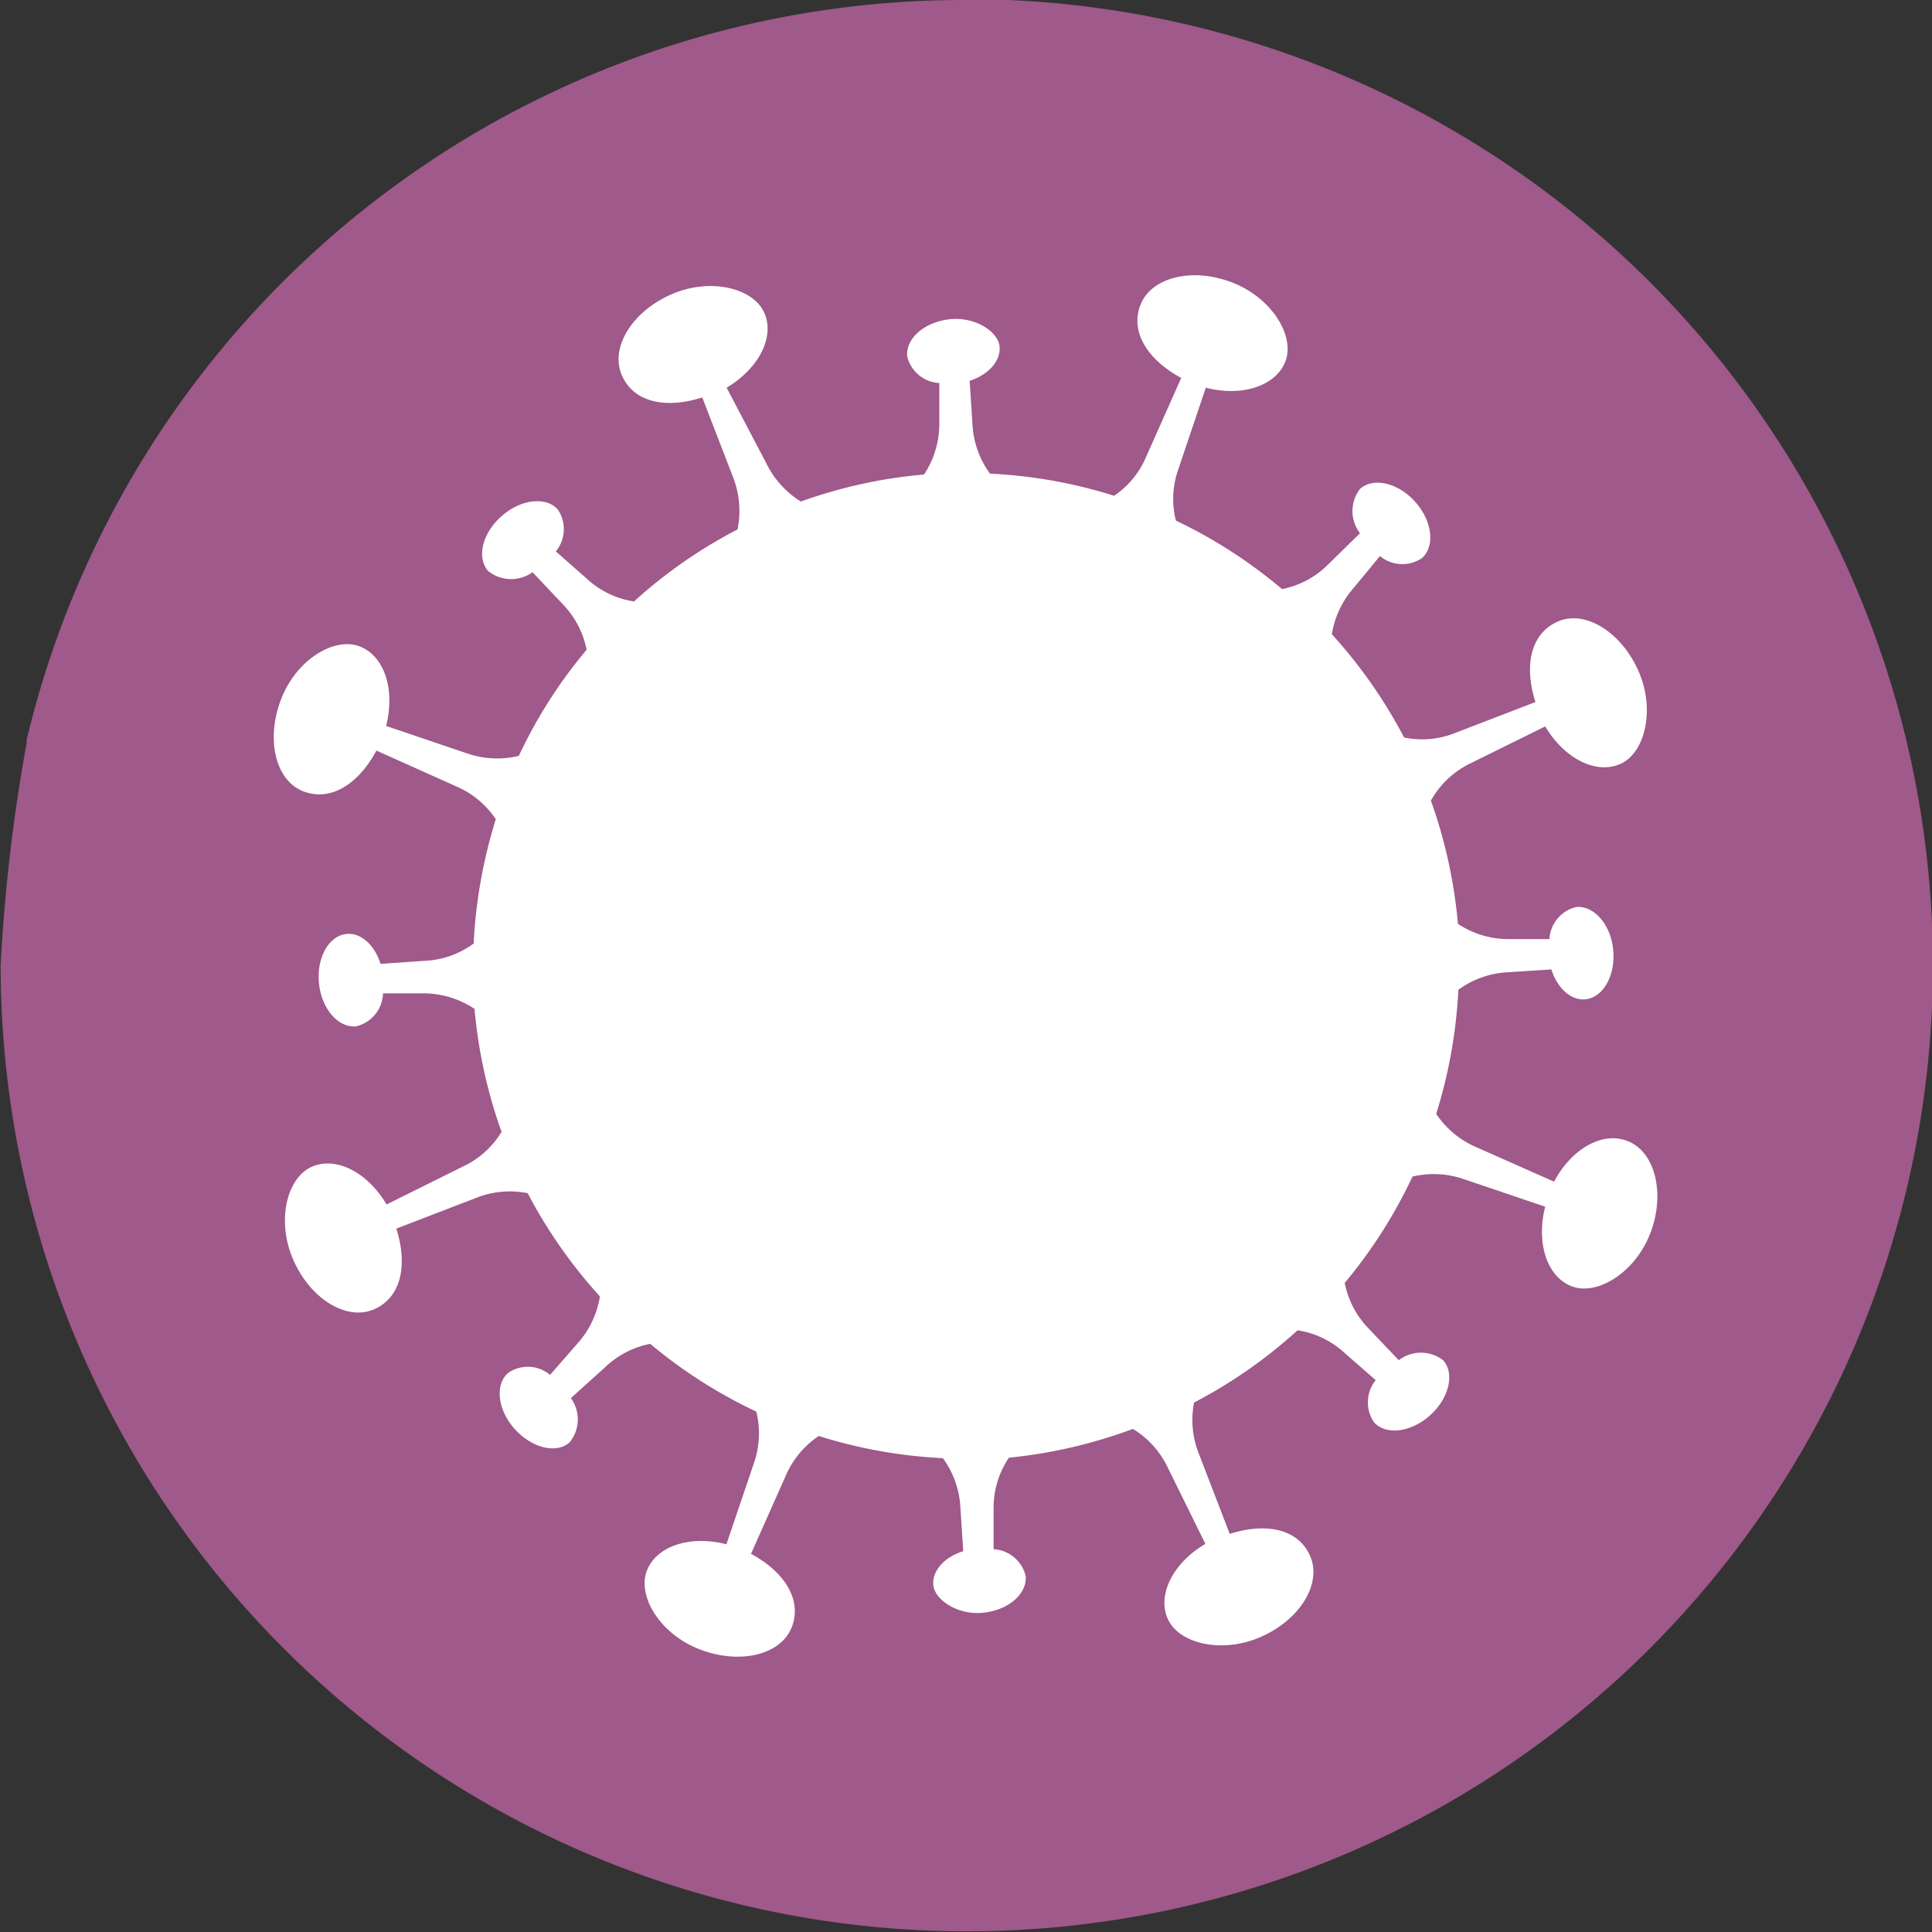
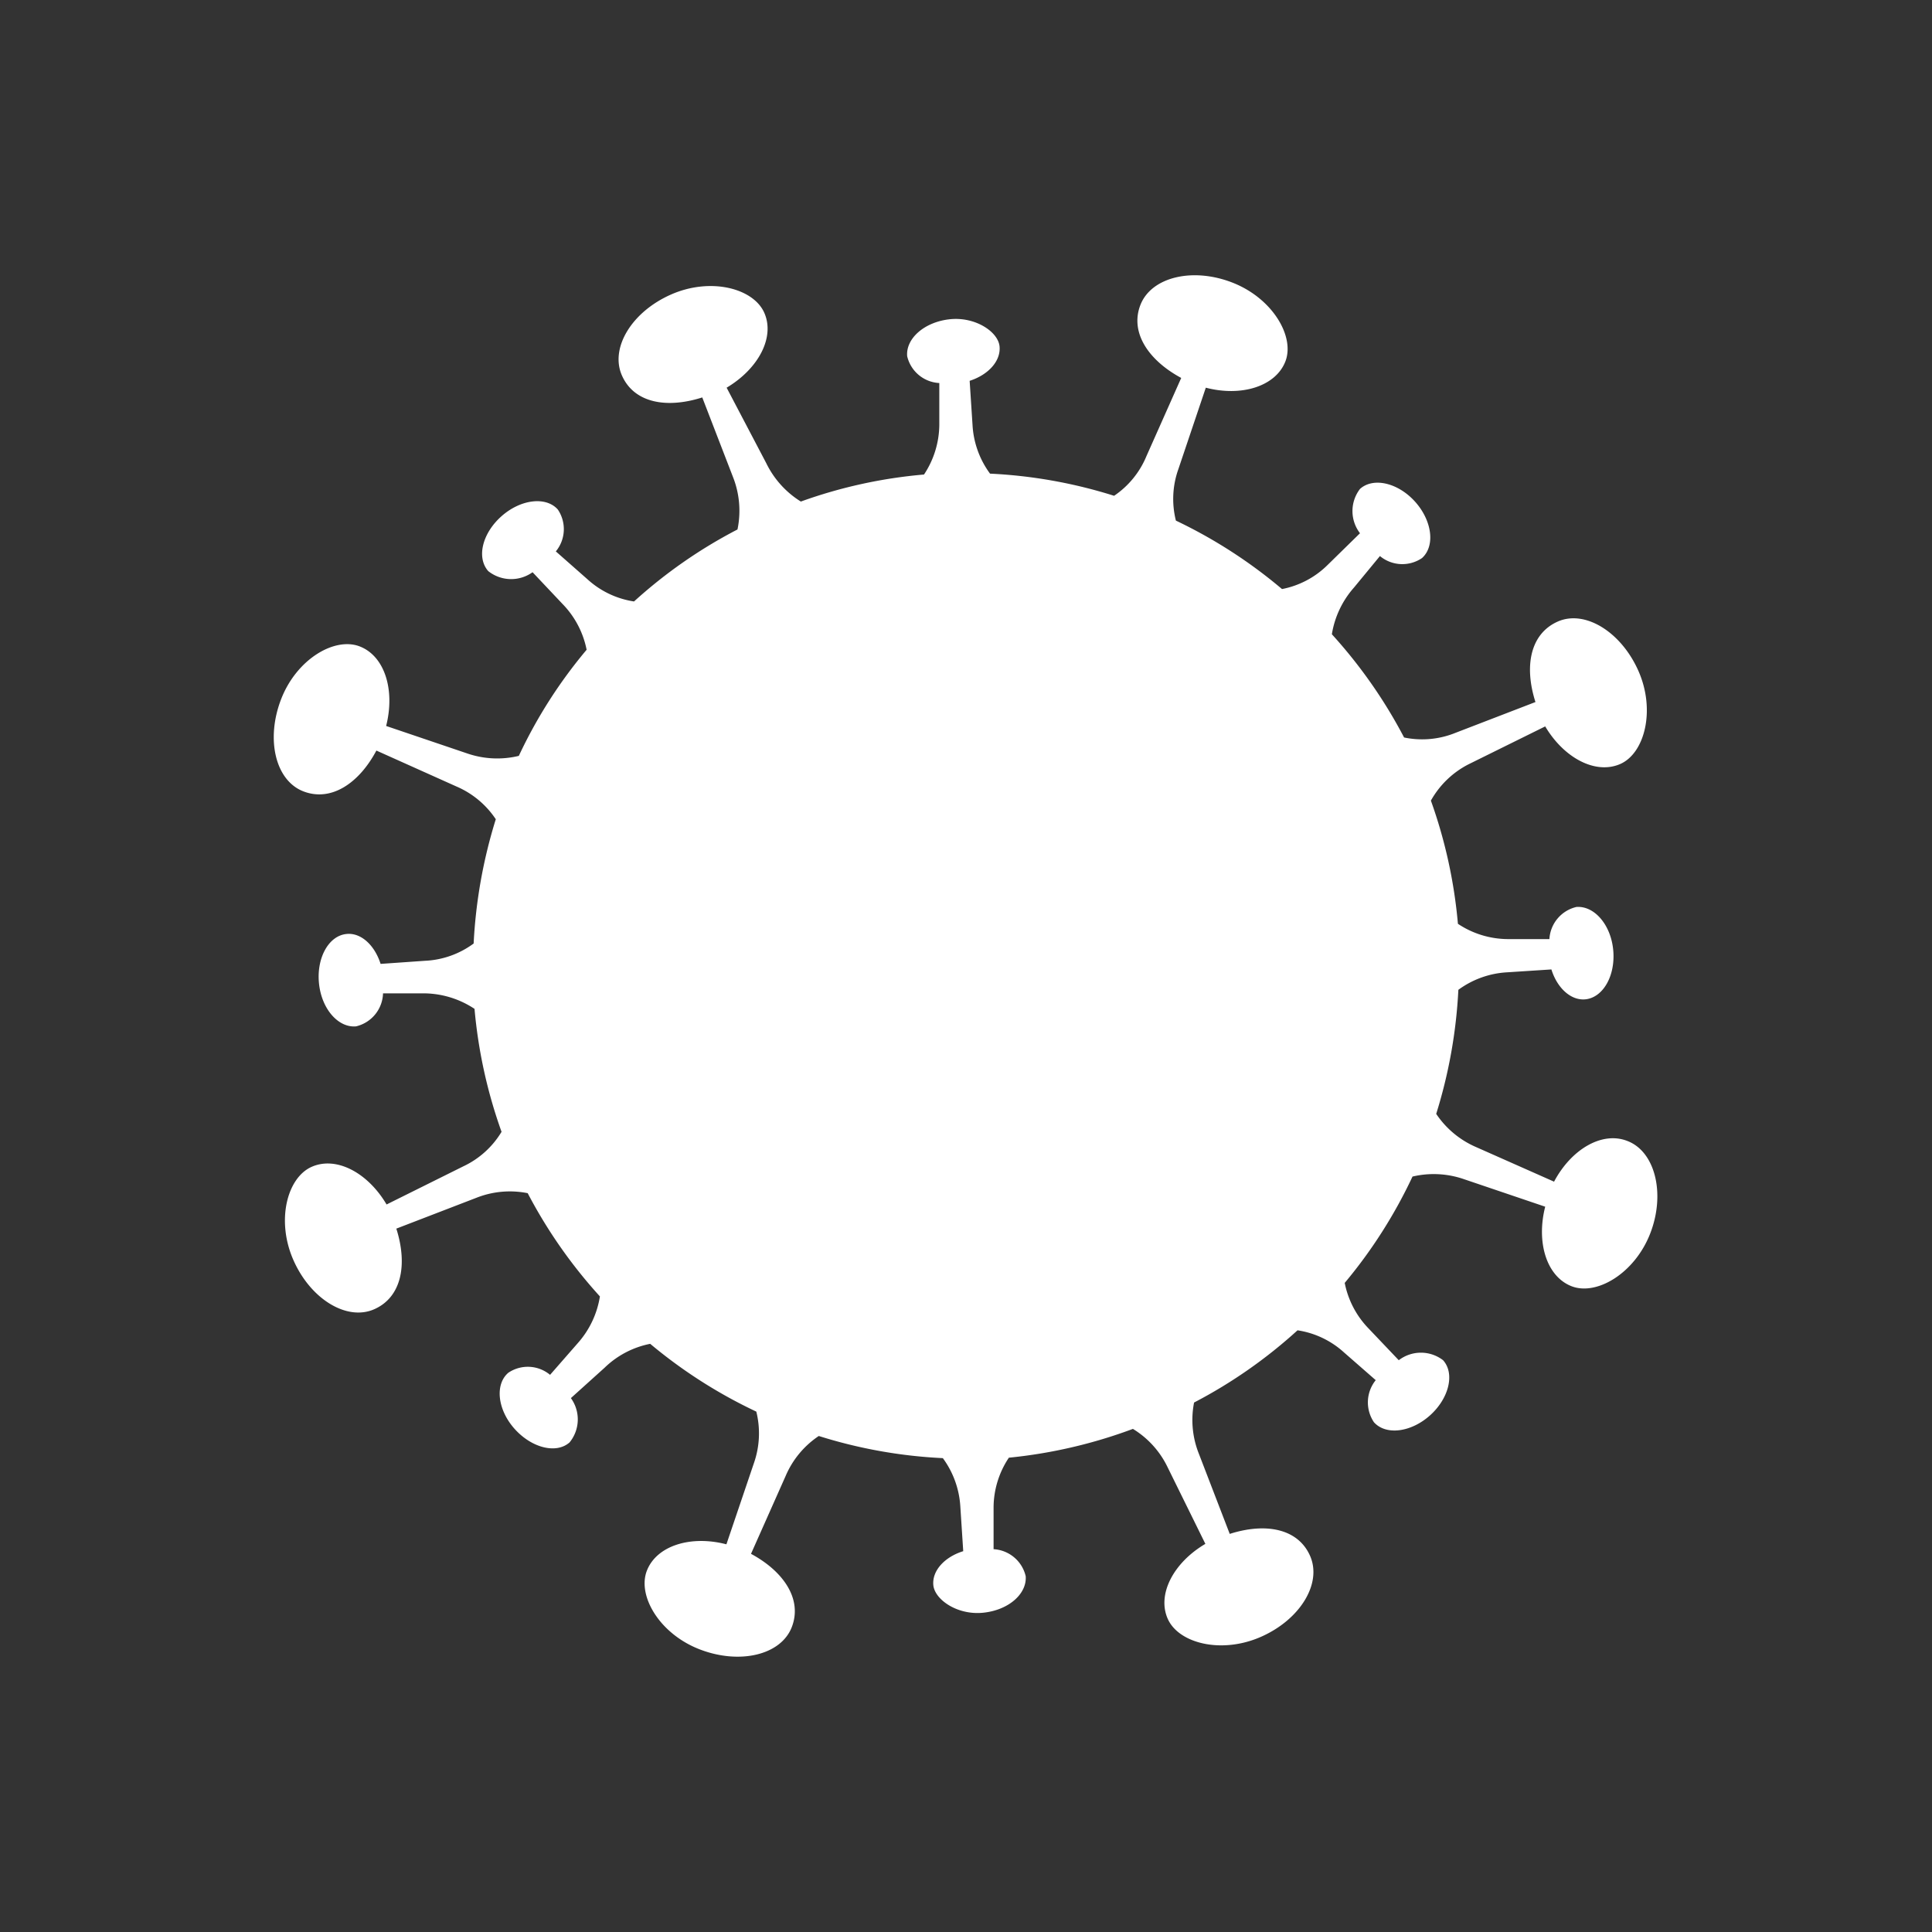
<svg xmlns="http://www.w3.org/2000/svg" viewBox="0 0 87.21 87.21">
  <rect x="0" y="0" width="87.21" height="87.21" fill="#333333" stroke="none" />
  <defs>
    <style>.cls-1{fill:#9f598a;}.cls-2{fill:#fff;}</style>
  </defs>
  <g id="Calque_2" data-name="Calque 2">
-     <path class="cls-1" d="M80.31,537.5a43.48,43.48,0,0,0-42.4,33.41l0,.15a77.78,77.78,0,0,0-1.17,10,43.61,43.61,0,1,0,43.6-43.6Z" transform="translate(-36.71 -537.5)" />
    <path class="cls-2" d="M110.16,589c-1.13-.44-2.52.37-3.3,1.84l-3.54-1.57a4.14,4.14,0,0,1-1.78-1.49,22.5,22.5,0,0,0,1-5.6,4.1,4.1,0,0,1,2.2-.79l2-.13c.26.84.88,1.41,1.53,1.35.81-.08,1.37-1.08,1.26-2.23s-.86-2-1.66-1.94a1.58,1.58,0,0,0-1.22,1.45l-1.9,0a4.09,4.09,0,0,1-2.23-.69,22.23,22.23,0,0,0-1.22-5.56A4.07,4.07,0,0,1,103,572l3.46-1.71c.85,1.43,2.27,2.18,3.38,1.7s1.61-2.43.83-4.2-2.42-2.78-3.65-2.23-1.52,2-1,3.63l-3.61,1.39a4,4,0,0,1-2.32.21,22.28,22.28,0,0,0-3.26-4.66,4.19,4.19,0,0,1,1-2.11L99,562.6a1.58,1.58,0,0,0,1.9.09c.6-.54.46-1.68-.31-2.54s-1.89-1.12-2.49-.58a1.64,1.64,0,0,0,0,2L96.64,563a4,4,0,0,1-2.06,1.09A22.21,22.21,0,0,0,89.79,561a4,4,0,0,1,.11-2.32L91.14,555c1.61.42,3.15-.06,3.59-1.18s-.57-2.85-2.38-3.56-3.67-.25-4.16,1,.37,2.51,1.84,3.3l-1.57,3.53A4,4,0,0,1,87,559.88a22.06,22.06,0,0,0-5.6-1,4.07,4.07,0,0,1-.79-2.19l-.13-2c.84-.27,1.41-.89,1.35-1.55s-1.09-1.35-2.24-1.23-2,.87-1.93,1.67a1.57,1.57,0,0,0,1.45,1.21l0,1.9a4.12,4.12,0,0,1-.69,2.23,21.89,21.89,0,0,0-5.56,1.22,4.2,4.2,0,0,1-1.56-1.73L69.51,555c1.43-.85,2.19-2.27,1.7-3.38s-2.42-1.61-4.2-.83-2.77,2.41-2.23,3.65,2,1.52,3.63,1l1.39,3.6A4.15,4.15,0,0,1,70,561.4a22,22,0,0,0-4.67,3.25,4,4,0,0,1-2.1-1l-1.43-1.26a1.58,1.58,0,0,0,.09-1.89c-.53-.6-1.67-.47-2.54.3s-1.14,1.87-.6,2.48a1.66,1.66,0,0,0,2,.05l1.35,1.43a4.1,4.1,0,0,1,1.09,2.07,21.79,21.79,0,0,0-3.06,4.79,4.16,4.16,0,0,1-2.33-.11l-3.66-1.24c.41-1.62-.06-3.15-1.19-3.59s-2.85.57-3.55,2.38-.26,3.67,1,4.16,2.52-.37,3.3-1.84L57.31,573a4.05,4.05,0,0,1,1.78,1.48,22.66,22.66,0,0,0-1,5.61,4,4,0,0,1-2.2.78l-2,.14c-.27-.85-.89-1.42-1.54-1.35-.81.08-1.36,1.09-1.24,2.24s.87,2,1.67,1.93A1.58,1.58,0,0,0,54,582.34l1.9,0a4.18,4.18,0,0,1,2.23.7,22.25,22.25,0,0,0,1.22,5.55,4,4,0,0,1-1.73,1.56l-3.46,1.72c-.85-1.44-2.27-2.19-3.38-1.7s-1.61,2.42-.83,4.2,2.42,2.77,3.65,2.23,1.52-2,1-3.64l3.61-1.39a4.1,4.1,0,0,1,2.32-.21,22.28,22.28,0,0,0,3.26,4.66,4.15,4.15,0,0,1-1,2.11l-1.25,1.43a1.57,1.57,0,0,0-1.89-.09c-.61.53-.48,1.67.29,2.53s1.88,1.14,2.48.61a1.64,1.64,0,0,0,.06-2L64,599.24a4.09,4.09,0,0,1,2.06-1.08,22.17,22.17,0,0,0,4.79,3.06,4.07,4.07,0,0,1-.11,2.33l-1.24,3.66c-1.61-.42-3.15.06-3.59,1.19s.57,2.85,2.38,3.55,3.67.26,4.16-1-.37-2.52-1.84-3.31l1.57-3.53a4.1,4.1,0,0,1,1.49-1.79,22.06,22.06,0,0,0,5.6,1,4.1,4.1,0,0,1,.79,2.2l.13,2c-.84.26-1.41.88-1.35,1.53s1.07,1.36,2.23,1.25,2-.85,1.94-1.65a1.58,1.58,0,0,0-1.45-1.22l0-1.9a4.07,4.07,0,0,1,.69-2.23A22.32,22.32,0,0,0,87.85,602a4.11,4.11,0,0,1,1.56,1.72l1.71,3.47c-1.43.84-2.19,2.27-1.7,3.38s2.42,1.6,4.2.82,2.77-2.41,2.23-3.65-2-1.52-3.63-1l-1.39-3.61a4.11,4.11,0,0,1-.22-2.32,22.09,22.09,0,0,0,4.67-3.26,4,4,0,0,1,2.1,1l1.43,1.25a1.6,1.6,0,0,0-.08,1.9c.54.6,1.67.46,2.53-.31s1.13-1.89.59-2.49a1.64,1.64,0,0,0-2,0l-1.36-1.43a4.09,4.09,0,0,1-1.08-2.06,22.1,22.1,0,0,0,3.06-4.8,4.17,4.17,0,0,1,2.33.12l3.66,1.24c-.41,1.61.06,3.15,1.19,3.59s2.85-.58,3.55-2.38S111.42,589.47,110.16,589Z" transform="translate(-36.71 -537.5)" />
  </g>
</svg>